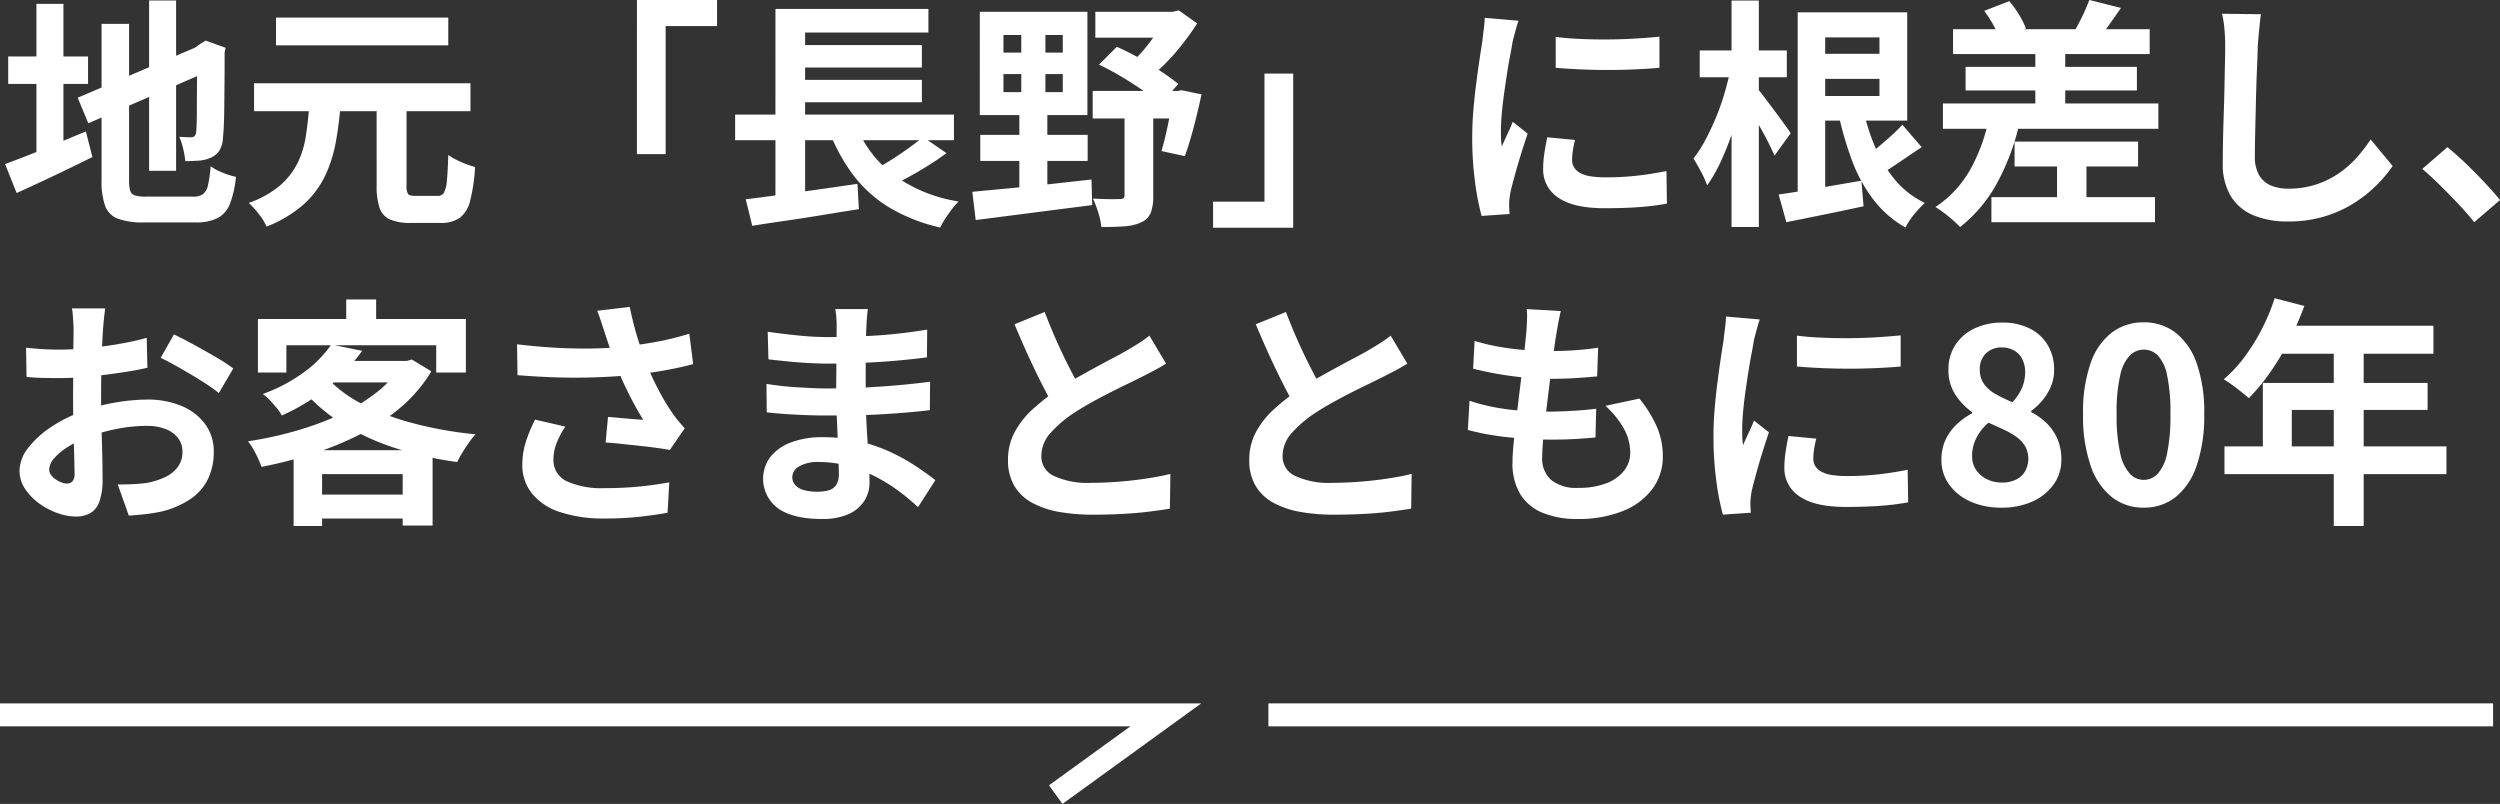
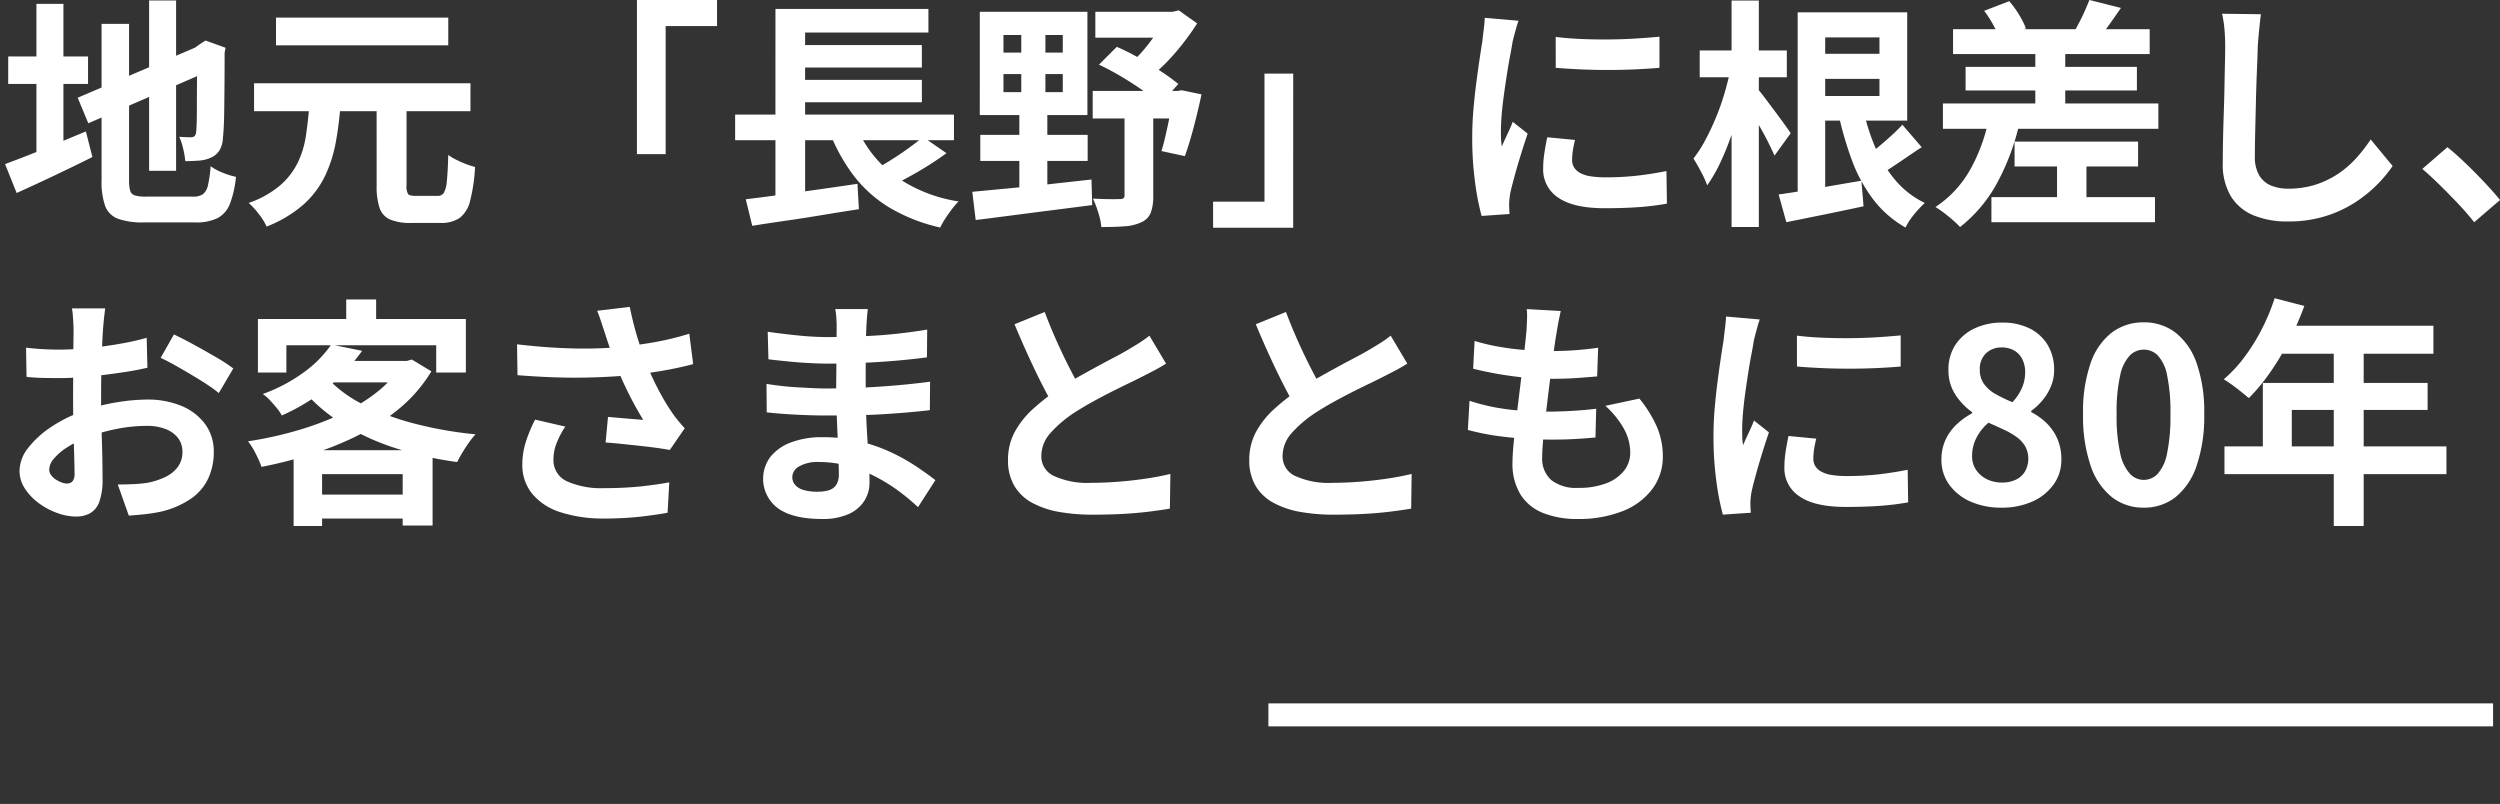
<svg xmlns="http://www.w3.org/2000/svg" width="435.204" height="139.945" viewBox="0 0 435.204 139.945">
  <rect x="0" y="0" width="435.204" height="139.945" fill="#333333" stroke="none" />
  <g id="グループ_4061" data-name="グループ 4061" transform="translate(1921 -1719.216)">
    <g id="グループ_4041" data-name="グループ 4041" transform="translate(-2676.995 -657)">
-       <path id="パス_39" data-name="パス 39" d="M711.995,2510.661H914.94l-19.163,13.88" transform="translate(44 -10)" fill="none" stroke="#fff" stroke-width="4" />
      <path id="パス_40" data-name="パス 40" d="M681.995,2510.661H895.188" transform="translate(294.807 -10)" fill="none" stroke="#fff" stroke-width="4" />
    </g>
    <path id="パス_448" data-name="パス 448" d="M25.956-35.7h4.7V-6.048h-4.7ZM13.524-18.774,35.28-28.056l1.806,4.326L15.372-14.322Zm4.158-12.852H22.47V-4.41a6.591,6.591,0,0,0,.189,1.827,1.207,1.207,0,0,0,.84.819,6.6,6.6,0,0,0,1.911.21H33.6a2.949,2.949,0,0,0,1.722-.42A2.657,2.657,0,0,0,36.2-3.528a20.363,20.363,0,0,0,.462-3.318,9.774,9.774,0,0,0,2.079,1.113A12.908,12.908,0,0,0,41.076-5a17.879,17.879,0,0,1-1.05,4.7,4.717,4.717,0,0,1-2.142,2.478,8.31,8.31,0,0,1-3.864.756H25.032a12.706,12.706,0,0,1-4.473-.63A3.8,3.8,0,0,1,18.312.084a12.676,12.676,0,0,1-.63-4.494ZM34.314-27.51h-.336l.882-.63.924-.588,3.486,1.26-.168.84q0,2.982-.021,5.439t-.042,4.326q-.021,1.869-.084,3.129t-.147,1.89a4.586,4.586,0,0,1-.63,2.289,3.4,3.4,0,0,1-1.512,1.239,6.219,6.219,0,0,1-2.163.5q-1.239.084-2.247.084a15.506,15.506,0,0,0-.378-2.2,10.5,10.5,0,0,0-.672-2.037q.546.042,1.134.063t.882.021a1.012,1.012,0,0,0,.609-.168,1.122,1.122,0,0,0,.315-.756q.042-.294.084-1.344t.042-2.835q0-1.785.021-4.41T34.314-27.51ZM1.428-25.956h13.9v4.788H1.428Zm4.914-9.156h4.7V-7.266h-4.7ZM.882-7.224Q2.6-7.854,4.914-8.757t4.893-2q2.583-1.092,5.145-2.142l1.134,4.452q-3.36,1.68-6.825,3.318T2.9-2.184ZM65.562-18.1H70.77V-3.528A2.693,2.693,0,0,0,71.043-2q.273.315,1.323.315h3.822A1.209,1.209,0,0,0,77.259-2.2a5.027,5.027,0,0,0,.525-2.058q.168-1.533.252-4.557a8.586,8.586,0,0,0,1.386.84q.84.42,1.722.756a13.973,13.973,0,0,0,1.554.5,29.54,29.54,0,0,1-.861,5.9A5.283,5.283,0,0,1,80.01,2.163a5.738,5.738,0,0,1-3.36.861H71.526a8.831,8.831,0,0,1-3.654-.609A3.391,3.391,0,0,1,66.066.378a11.956,11.956,0,0,1-.5-3.864ZM44.226-21.294H81.9v4.872H44.226Zm3.822-11.424H78.036v4.83H48.048Zm5.8,15.288h5.418a58.043,58.043,0,0,1-.84,6.552,23.409,23.409,0,0,1-1.89,5.817A15.925,15.925,0,0,1,52.794-.147a21.354,21.354,0,0,1-6.384,3.8,10.542,10.542,0,0,0-1.344-2.163A14.8,14.8,0,0,0,43.3-.462a16.973,16.973,0,0,0,5.46-3.045,12.673,12.673,0,0,0,3.066-3.948,16.14,16.14,0,0,0,1.428-4.7Q53.634-14.7,53.844-17.43ZM110.88-35.784h13.944v4.536h-8.946v22.3h-5Zm17.094,19.95h38.094v4.452H127.974Zm9.786-12.1h22.722v3.906H137.76Zm0,6.048h22.722v3.906H137.76Zm-7.938,20.79q2.478-.294,5.691-.735t6.762-.945q3.549-.5,6.993-1.008L149.52.63q-3.234.5-6.552,1.05t-6.384.987q-3.066.441-5.628.861Zm18.942-13.482a20.4,20.4,0,0,0,6.51,9.03,25.812,25.812,0,0,0,11.592,4.83A13.44,13.44,0,0,0,165.711.63q-.609.8-1.155,1.638a13.223,13.223,0,0,0-.882,1.554,30.248,30.248,0,0,1-8.9-3.507,22.521,22.521,0,0,1-6.321-5.733,31.938,31.938,0,0,1-4.305-8.064Zm11.928,2.646,4.074,2.814q-1.554,1.134-3.255,2.2t-3.423,1.995q-1.722.924-3.192,1.638l-3.36-2.6q1.47-.756,3.15-1.785t3.255-2.163Q159.516-10.962,160.692-11.928Zm-25.7-22.3h26.628v4.116H140.154v16.128h-5.166Zm0,19.74h5.166V-.546L134.988,0Zm39.69-8.4v3.15H185.01v-3.15Zm0-6.8v3.066H185.01v-3.066Zm-4.116-4.032h18.732V-15.75H170.562Zm.084,21.42h18.69V-7.77h-18.69ZM169.26-2.394q2.6-.252,6.006-.567t7.182-.735l7.56-.84.126,4.452q-3.57.462-7.2.924t-6.993.9q-3.36.441-6.09.777Zm21.42-31.332h14.49v4.494H190.68Zm-.462,13.776H205.8v4.788H190.218ZM202.9-33.726h1.218l1.092-.252L208.4-31.71q-1.092,1.722-2.5,3.528a38.905,38.905,0,0,1-3,3.423,23.789,23.789,0,0,1-3.276,2.793,10.566,10.566,0,0,0-1.323-1.512q-.861-.84-1.407-1.344a23.427,23.427,0,0,0,2.352-2.457,30.083,30.083,0,0,0,2.121-2.856A26.982,26.982,0,0,0,202.9-32.76Zm-11.592,9.2,3.108-3.108a41.219,41.219,0,0,1,3.927,1.974q2,1.134,3.78,2.31a34.711,34.711,0,0,1,3,2.184l-3.15,3.528a28.778,28.778,0,0,0-2.961-2.352q-1.785-1.26-3.8-2.457T191.31-24.528Zm12.978,4.578H205l.714-.126,3.444.714q-.588,2.814-1.365,5.754t-1.533,5l-4.074-.882q.378-1.218.756-2.877t.735-3.465q.357-1.806.609-3.4Zm-8.526,2.394h5V-1.68a8.241,8.241,0,0,1-.42,2.9A3.092,3.092,0,0,1,198.7,2.9a8.1,8.1,0,0,1-2.94.714q-1.722.126-4.032.126a11.786,11.786,0,0,0-.525-2.478,18.12,18.12,0,0,0-.945-2.478q1.428.084,2.835.1t1.869-.021a.987.987,0,0,0,.63-.147.674.674,0,0,0,.168-.525ZM177.786-32.3h4.2v14.112h.336V-2.52H177.45V-18.186h.336ZM225.12,3.864H211.176V-.672h8.946v-22.3h5Zm45.7-33.222q1.932.252,4.347.357t4.914.084q2.5-.021,4.809-.168t3.99-.315v5.418q-1.932.168-4.242.273t-4.746.105q-2.436,0-4.767-.105t-4.3-.273Zm3.36,17.934q-.252,1.05-.378,1.869a10.893,10.893,0,0,0-.126,1.659,2.386,2.386,0,0,0,.336,1.239,2.754,2.754,0,0,0,1.029.966,5.47,5.47,0,0,0,1.806.588,16.5,16.5,0,0,0,2.709.189,48.414,48.414,0,0,0,5.292-.273q2.478-.273,5.25-.819l.084,5.67a44.848,44.848,0,0,1-4.641.588q-2.625.21-6.195.21-5.418,0-8.064-1.827a5.816,5.816,0,0,1-2.646-5.061,17.977,17.977,0,0,1,.189-2.541q.189-1.323.525-2.919Zm-9.828-20.748A11.926,11.926,0,0,0,263.97-31q-.21.756-.4,1.47t-.273,1.092q-.126.882-.4,2.289T262.353-23q-.273,1.743-.525,3.549t-.4,3.486q-.147,1.68-.147,2.94,0,.588.021,1.344a8.252,8.252,0,0,0,.147,1.386q.294-.714.63-1.428t.672-1.449q.336-.735.588-1.407l2.6,2.058q-.588,1.722-1.2,3.7T263.655-5.1q-.483,1.743-.735,2.877-.084.462-.147,1.05a9.2,9.2,0,0,0-.063.924q0,.336.021.819t.063.9l-4.872.336a43.242,43.242,0,0,1-1.134-5.817,57.787,57.787,0,0,1-.5-7.917q0-2.352.21-4.788T257-21.4q.294-2.247.567-4.095t.483-3.066q.084-.882.231-2t.189-2.121Zm50.946-1.47H332.01v18.858H315.294v-4.284H327.18V-29.274H315.294Zm.546,7.224h13.692v4.368H315.84Zm-2.9-7.224h4.788v33.6h-4.788Zm-3.318,31.71q2.772-.378,6.615-1.05t7.791-1.344l.378,4.452q-3.486.756-7.014,1.47l-6.426,1.3ZM331.17-14.07l3.36,3.906q-1.344.882-2.751,1.848t-2.751,1.848q-1.344.882-2.52,1.512L324.072-7.98q1.092-.756,2.394-1.806t2.562-2.184Q330.288-13.1,331.17-14.07ZM324.24-17.3a36.614,36.614,0,0,0,2.163,7.056,22.5,22.5,0,0,0,3.549,5.838,15.358,15.358,0,0,0,5.124,3.948q-.546.5-1.218,1.239a16.038,16.038,0,0,0-1.239,1.533,9.979,9.979,0,0,0-.9,1.512,18.588,18.588,0,0,1-5.607-4.872,26.452,26.452,0,0,1-3.759-6.93,59.375,59.375,0,0,1-2.436-8.568Zm-28.35-9.7h15.162v4.662H295.89Zm5.544-8.694h4.746V3.738h-4.746Zm-.168,11.928,2.94,1.008q-.462,2.52-1.176,5.208t-1.617,5.292a47.262,47.262,0,0,1-1.974,4.851,25.421,25.421,0,0,1-2.247,3.885A18.757,18.757,0,0,0,296.1-5.922q-.714-1.344-1.3-2.268a21.857,21.857,0,0,0,2.079-3.234q.987-1.848,1.848-3.927a41.162,41.162,0,0,0,1.491-4.242Q300.846-21.756,301.266-23.772Zm4.746,3.486q.378.42,1.2,1.512l1.764,2.352q.945,1.26,1.7,2.31t1.05,1.512L308.91-8.694q-.42-.966-1.071-2.268t-1.407-2.625q-.756-1.323-1.47-2.52T303.786-18.1ZM339.99-30.7h34.23v4.326H339.99Zm2.184,6.552h29.82v4.116h-29.82Zm4.494,22.68h28.476V2.9H346.668Zm-8.442-16.3h37.506v4.41H338.226ZM350.7-11.13h21.5V-6.8H350.7Zm3.612-17.262h5.208v13.986h-5.208ZM358.092-9.2h5.124V.462h-5.124Zm-12.684-24.7,4.368-1.68a16.994,16.994,0,0,1,1.7,2.352,13.557,13.557,0,0,1,1.2,2.394L348.1-28.9a12.334,12.334,0,0,0-1.071-2.478A19.114,19.114,0,0,0,345.408-33.894Zm18.312-1.89,5.5,1.386q-1.008,1.47-1.953,2.793t-1.7,2.289l-4.284-1.3q.42-.756.882-1.659t.861-1.827Q363.426-35.028,363.72-35.784ZM346.332-15.75l5.334.882A40.472,40.472,0,0,1,347.7-4.011a24.613,24.613,0,0,1-6.489,7.749q-.42-.462-1.2-1.155T338.394,1.26a17.713,17.713,0,0,0-1.47-1.008,18.786,18.786,0,0,0,6.111-6.615A30.056,30.056,0,0,0,346.332-15.75Zm47.25-17.556q-.168,1.3-.315,2.814t-.231,2.772q-.042,1.722-.147,4.179t-.168,5.145q-.063,2.688-.126,5.292t-.063,4.536a6.237,6.237,0,0,0,.777,3.339,4.314,4.314,0,0,0,2.079,1.764,7.8,7.8,0,0,0,2.94.525,15.359,15.359,0,0,0,4.746-.693A15.726,15.726,0,0,0,406.98-5.5a16.92,16.92,0,0,0,3.171-2.73,27,27,0,0,0,2.541-3.276l3.822,4.62A22.7,22.7,0,0,1,413.868-3.7a22.922,22.922,0,0,1-3.885,3.15A20.83,20.83,0,0,1,404.8,1.848a21.64,21.64,0,0,1-6.51.924A15.336,15.336,0,0,1,392.3,1.7a8.362,8.362,0,0,1-3.948-3.318,10.813,10.813,0,0,1-1.407-5.817q0-1.722.042-3.927t.126-4.6q.084-2.394.126-4.683t.084-4.137q.042-1.848.042-2.94,0-1.512-.126-2.961a19.276,19.276,0,0,0-.42-2.709ZM430.71,2.9Q429.45,1.3,427.9-.336t-3.15-3.213q-1.6-1.575-3.066-2.835l4.368-3.78q1.512,1.218,3.234,2.877t3.3,3.339q1.575,1.68,2.625,2.982Zm-412.4,15q-.042.336-.126,1.029t-.147,1.386q-.063.693-.105,1.239-.084,1.218-.147,2.667T17.682,27.2q-.042,1.533-.063,3.087T17.6,33.31q0,1.722.042,3.8t.105,4.116q.063,2.037.084,3.717t.021,2.6a11.32,11.32,0,0,1-.567,4.032,3.692,3.692,0,0,1-1.617,1.995,5.048,5.048,0,0,1-2.436.567A9.723,9.723,0,0,1,10,53.533a12.42,12.42,0,0,1-3.213-1.7,9.74,9.74,0,0,1-2.436-2.541A5.62,5.62,0,0,1,3.4,46.162a6.562,6.562,0,0,1,1.533-4.011,16.632,16.632,0,0,1,4.074-3.675,24.015,24.015,0,0,1,5.481-2.688,30.478,30.478,0,0,1,5.8-1.533,33.939,33.939,0,0,1,5.376-.483A15.219,15.219,0,0,1,31.5,34.843a9.707,9.707,0,0,1,4.158,3.129,7.987,7.987,0,0,1,1.554,4.956,10.845,10.845,0,0,1-.924,4.494,8.915,8.915,0,0,1-2.961,3.549,15.439,15.439,0,0,1-5.4,2.331q-1.428.294-2.835.441t-2.667.231L20.5,48.556q1.428,0,2.751-.063a23.228,23.228,0,0,0,2.415-.231,12.65,12.65,0,0,0,3.108-1.008,5.741,5.741,0,0,0,2.184-1.764,4.293,4.293,0,0,0,.8-2.6,3.871,3.871,0,0,0-.777-2.436A4.938,4.938,0,0,0,28.812,38.9a8.792,8.792,0,0,0-3.234-.546,27.052,27.052,0,0,0-5.355.546,31.252,31.252,0,0,0-5.187,1.512,18.345,18.345,0,0,0-3.318,1.659,10.063,10.063,0,0,0-2.31,1.953,3.077,3.077,0,0,0-.84,1.932,1.6,1.6,0,0,0,.315.945,3.113,3.113,0,0,0,.819.777,4.765,4.765,0,0,0,1.029.525,2.741,2.741,0,0,0,.9.189,1.35,1.35,0,0,0,.966-.357,1.946,1.946,0,0,0,.378-1.407q0-1.134-.063-3.255t-.126-4.725q-.063-2.6-.063-5.166,0-1.764.021-3.57t.021-3.444q0-1.638.021-2.9t.021-1.974q0-.462-.042-1.176t-.1-1.449a7.538,7.538,0,0,0-.147-1.071Zm11.97,4.536q1.6.756,3.591,1.848t3.822,2.163a28.775,28.775,0,0,1,2.919,1.911l-2.52,4.284a22.109,22.109,0,0,0-2.079-1.512q-1.281-.84-2.772-1.722t-2.877-1.659q-1.386-.777-2.394-1.239ZM4.536,24.742q1.848.21,3.255.273t2.541.063q1.638,0,3.612-.147t4.032-.42q2.058-.273,4.011-.651t3.549-.84l.126,5.208q-1.764.42-3.822.735T17.7,29.53q-2.079.252-3.948.378t-3.255.126q-2.1,0-3.444-.042T4.62,29.824Zm53.13-.546,5.376,1.092a33.684,33.684,0,0,1-5.754,6.195,35.7,35.7,0,0,1-8.232,5.061,7.128,7.128,0,0,0-.882-1.3q-.588-.714-1.218-1.386a6.615,6.615,0,0,0-1.218-1.05,28.545,28.545,0,0,0,7.413-3.969A19.947,19.947,0,0,0,57.666,24.2ZM58.8,27.052H71.358V30.79H55.4Zm11.046,0h.966l.882-.252,3.4,2.058a25.458,25.458,0,0,1-5.25,6.2,36.042,36.042,0,0,1-7.077,4.725A54.8,54.8,0,0,1,54.453,43.2a77.944,77.944,0,0,1-8.925,2.289A18.973,18.973,0,0,0,44.52,43.2a12.669,12.669,0,0,0-1.344-2.163,64.9,64.9,0,0,0,8.3-1.806A53.529,53.529,0,0,0,59.157,36.4a31.737,31.737,0,0,0,6.363-3.843,17.686,17.686,0,0,0,4.326-4.788Zm-13.02,2.814a21.657,21.657,0,0,0,6.363,4.746,44.27,44.27,0,0,0,8.946,3.339A67.188,67.188,0,0,0,82.782,39.82a14.15,14.15,0,0,0-1.155,1.449q-.609.861-1.155,1.764a17.989,17.989,0,0,0-.882,1.617,61.923,61.923,0,0,1-10.857-2.457,41.506,41.506,0,0,1-9.177-4.242,29.822,29.822,0,0,1-7.1-6.153ZM51.114,42.592H75.306V55.7H70.1V46.75H56.07v9.03H51.114Zm2.478,7.728H72.618v4.158H53.592ZM60.27,16.342h5.208v5.964H60.27ZM44.9,19.744H81.1v9.324H75.936V24.322H49.854v4.746H44.9Zm60.4,2.436q-.252-.714-.588-1.764t-.756-2.1l5.67-.672q.336,1.638.756,3.255t.924,3.15q.5,1.533,1.008,2.877a42.466,42.466,0,0,0,2.289,5.1,37.313,37.313,0,0,0,2.331,3.927q.546.8,1.113,1.491T119.2,38.77l-2.6,3.78q-.882-.168-2.226-.357t-2.919-.357L108.3,41.5q-1.575-.168-2.877-.252l.42-4.452q1.05.084,2.226.189t2.205.189q1.029.084,1.7.126-.756-1.218-1.6-2.772t-1.638-3.255q-.8-1.7-1.47-3.423-.672-1.764-1.155-3.192T105.294,22.18ZM90.006,24.154q3.906.462,7.35.63t6.426.084q2.982-.084,5.46-.378,1.932-.252,3.759-.546t3.612-.714q1.785-.42,3.381-.924l.672,5.292q-1.386.378-3,.714t-3.339.609q-1.722.273-3.4.483-4.242.462-9.324.546T90.09,29.53Zm8.4,14.322a15.442,15.442,0,0,0-1.512,2.877,7.677,7.677,0,0,0-.546,2.793,4.028,4.028,0,0,0,2.31,3.843,14.628,14.628,0,0,0,6.594,1.2,59.988,59.988,0,0,0,6.237-.294q2.793-.294,5.019-.714l-.294,5.292q-1.764.336-4.6.672a57.826,57.826,0,0,1-6.7.336,23.733,23.733,0,0,1-7.392-1.113,10.393,10.393,0,0,1-4.872-3.192,7.84,7.84,0,0,1-1.722-5.1,13.025,13.025,0,0,1,.567-3.8,24.719,24.719,0,0,1,1.659-4.011Zm52.668-20.454q-.084.63-.147,1.407t-.1,1.575q-.042.84-.084,2.247t-.042,3.087v6.3q0,1.764.084,3.927t.231,4.368q.147,2.205.252,4.116t.1,3.171a5.853,5.853,0,0,1-.924,3.213,6.244,6.244,0,0,1-2.751,2.289,11.021,11.021,0,0,1-4.6.84q-5.04,0-7.644-1.848a6.385,6.385,0,0,1-1.365-8.925,8.141,8.141,0,0,1,3.57-2.541,15.088,15.088,0,0,1,5.565-.924,27.06,27.06,0,0,1,6.447.735,28.637,28.637,0,0,1,5.481,1.911,33.9,33.9,0,0,1,4.41,2.478q1.932,1.3,3.276,2.352l-3.024,4.7a37.119,37.119,0,0,0-3.381-2.814,29.382,29.382,0,0,0-4.074-2.52,25.007,25.007,0,0,0-4.662-1.827,19.022,19.022,0,0,0-5.187-.693,6.335,6.335,0,0,0-3.381.756,2.178,2.178,0,0,0-1.2,1.848,2.062,2.062,0,0,0,.5,1.386,3.047,3.047,0,0,0,1.47.882,8.513,8.513,0,0,0,2.436.294,6.683,6.683,0,0,0,1.953-.252,2.338,2.338,0,0,0,1.281-.924,3.308,3.308,0,0,0,.462-1.89q0-.924-.063-2.646t-.147-3.8q-.084-2.079-.168-4.1t-.084-3.57q0-1.512.021-3.171t.021-3.3q0-1.638.021-3t.021-2.247q0-.588-.063-1.449a10.845,10.845,0,0,0-.189-1.449Zm-17.43,3.948q1.134.168,2.52.336t2.835.315q1.449.147,2.751.21t2.268.063q4.284,0,8.547-.273t8.841-1.029l-.042,4.83q-2.142.294-4.956.546t-5.985.4q-3.171.147-6.363.147-1.3,0-3.213-.1t-3.8-.294q-1.89-.189-3.276-.357Zm-.21,9.072q1.008.168,2.394.336t2.835.252q1.449.084,2.751.147t2.142.063q3.906,0,7.077-.168t5.943-.42q2.772-.252,5.334-.588l-.042,4.956q-2.184.252-4.221.42t-4.158.294q-2.121.126-4.557.168t-5.46.042q-1.218,0-3.024-.063t-3.675-.189q-1.869-.126-3.3-.294Zm69.552-3.528q-.924.588-1.953,1.134t-2.2,1.134q-.966.5-2.373,1.176t-3.024,1.491q-1.617.819-3.255,1.722T187.11,36a20.845,20.845,0,0,0-4.221,3.57,6.05,6.05,0,0,0-1.617,4.074,3.738,3.738,0,0,0,2.184,3.423,14.035,14.035,0,0,0,6.552,1.2q2.184,0,4.641-.189t4.851-.546q2.394-.357,4.242-.819l-.084,6.048q-1.764.294-3.843.546t-4.494.378q-2.415.126-5.145.126a32.7,32.7,0,0,1-5.817-.483,15.355,15.355,0,0,1-4.662-1.575,8.064,8.064,0,0,1-3.108-2.94,8.645,8.645,0,0,1-1.113-4.536,10.11,10.11,0,0,1,1.176-4.872,15.155,15.155,0,0,1,3.213-4.032,39.174,39.174,0,0,1,4.473-3.486q1.512-1.008,3.192-1.953t3.3-1.827q1.617-.882,3.024-1.617t2.331-1.281q1.218-.714,2.142-1.3a20.066,20.066,0,0,0,1.764-1.26ZM181.86,18.526q1.05,2.772,2.205,5.334t2.31,4.788q1.155,2.226,2.121,3.99l-4.746,2.814q-1.134-1.932-2.352-4.326t-2.436-5.061q-1.218-2.667-2.352-5.4Zm63.126,8.988q-.924.588-1.953,1.134t-2.2,1.134q-.966.5-2.373,1.176t-3.024,1.491q-1.617.819-3.255,1.722T229.11,36a20.845,20.845,0,0,0-4.221,3.57,6.05,6.05,0,0,0-1.617,4.074,3.738,3.738,0,0,0,2.184,3.423,14.035,14.035,0,0,0,6.552,1.2q2.184,0,4.641-.189t4.851-.546q2.394-.357,4.242-.819l-.084,6.048q-1.764.294-3.843.546t-4.494.378q-2.415.126-5.145.126a32.7,32.7,0,0,1-5.817-.483,15.355,15.355,0,0,1-4.662-1.575,8.064,8.064,0,0,1-3.108-2.94,8.645,8.645,0,0,1-1.113-4.536,10.11,10.11,0,0,1,1.176-4.872,15.155,15.155,0,0,1,3.213-4.032,39.174,39.174,0,0,1,4.473-3.486q1.512-1.008,3.192-1.953t3.3-1.827q1.617-.882,3.024-1.617t2.331-1.281q1.218-.714,2.142-1.3a20.066,20.066,0,0,0,1.764-1.26ZM223.86,18.526q1.05,2.772,2.205,5.334t2.31,4.788q1.155,2.226,2.121,3.99l-4.746,2.814q-1.134-1.932-2.352-4.326t-2.436-5.061q-1.218-2.667-2.352-5.4Zm47.838-.168q-.252,1.134-.42,2.016t-.294,1.722q-.168.882-.4,2.541t-.5,3.738q-.273,2.079-.546,4.326t-.525,4.389q-.252,2.142-.4,3.906t-.147,2.814a4.967,4.967,0,0,0,1.575,3.969,6.977,6.977,0,0,0,4.683,1.365,13.2,13.2,0,0,0,4.956-.819,7.066,7.066,0,0,0,3.066-2.205,5.019,5.019,0,0,0,1.05-3.108,8.616,8.616,0,0,0-1.113-4.179,15.71,15.71,0,0,0-3.213-3.969l5.922-1.26a21.563,21.563,0,0,1,3.087,5.019,13.046,13.046,0,0,1,.987,5.061,9.315,9.315,0,0,1-1.806,5.628,11.743,11.743,0,0,1-5.145,3.864,20.7,20.7,0,0,1-7.959,1.386,15.85,15.85,0,0,1-5.838-1.008,8.227,8.227,0,0,1-3.99-3.192,10.193,10.193,0,0,1-1.428-5.67q0-1.3.21-3.465t.525-4.788q.315-2.625.651-5.334t.609-5.145q.273-2.436.441-4.2.084-1.47.1-2.247a10.36,10.36,0,0,0-.063-1.491ZM256.7,23.566a34.165,34.165,0,0,0,4.116.987q2.226.4,4.578.588t4.452.189q2.478,0,4.62-.168t3.738-.42l-.168,5q-1.89.168-3.78.294t-4.536.126q-2.142,0-4.452-.231t-4.578-.63q-2.268-.4-4.242-.9Zm-.882,10.416a33.07,33.07,0,0,0,4.6,1.176,40.78,40.78,0,0,0,4.62.567q2.289.147,4.389.147,1.932,0,4.179-.126t4.263-.378l-.126,5q-1.764.168-3.612.273t-3.822.1a71.128,71.128,0,0,1-8.064-.441,43.6,43.6,0,0,1-6.72-1.239Zm56.994-11.34q1.932.252,4.347.357t4.914.084q2.5-.021,4.809-.168t3.99-.315v5.418q-1.932.168-4.242.273t-4.746.105q-2.436,0-4.767-.105t-4.3-.273Zm3.36,17.934q-.252,1.05-.378,1.869a10.893,10.893,0,0,0-.126,1.659,2.386,2.386,0,0,0,.336,1.239,2.754,2.754,0,0,0,1.029.966,5.47,5.47,0,0,0,1.806.588,16.5,16.5,0,0,0,2.709.189,48.414,48.414,0,0,0,5.292-.273q2.478-.273,5.25-.819l.084,5.67a44.848,44.848,0,0,1-4.641.588q-2.625.21-6.195.21-5.418,0-8.064-1.827a5.816,5.816,0,0,1-2.646-5.061,17.977,17.977,0,0,1,.189-2.541q.189-1.323.525-2.919Zm-9.828-20.748A11.926,11.926,0,0,0,305.97,21q-.21.756-.4,1.47t-.273,1.092q-.126.882-.4,2.289T304.353,29q-.273,1.743-.525,3.549t-.4,3.486q-.147,1.68-.147,2.94,0,.588.021,1.344a8.252,8.252,0,0,0,.147,1.386q.294-.714.63-1.428t.672-1.449q.336-.735.588-1.407l2.6,2.058q-.588,1.722-1.2,3.7T305.655,46.9q-.483,1.743-.735,2.877-.084.462-.147,1.05a9.2,9.2,0,0,0-.063.924q0,.336.021.819t.063.9l-4.872.336a43.242,43.242,0,0,1-1.134-5.817,57.787,57.787,0,0,1-.5-7.917q0-2.352.21-4.788T299,30.6q.294-2.247.567-4.095t.483-3.066q.084-.882.231-2t.189-2.121Zm42.042,32.76a12.954,12.954,0,0,1-5.334-1.05,8.988,8.988,0,0,1-3.717-2.94,7.2,7.2,0,0,1-1.365-4.326,8.119,8.119,0,0,1,.735-3.549,8.814,8.814,0,0,1,1.953-2.667,12.358,12.358,0,0,1,2.646-1.89v-.21a11.226,11.226,0,0,1-2.94-3.087,7.7,7.7,0,0,1-1.176-4.263,7.755,7.755,0,0,1,1.218-4.368,8.029,8.029,0,0,1,3.339-2.856,11.07,11.07,0,0,1,4.809-1.008,10.412,10.412,0,0,1,4.788,1.029,7.592,7.592,0,0,1,3.129,2.877,8.305,8.305,0,0,1,1.113,4.368,7.271,7.271,0,0,1-.567,2.856,9.369,9.369,0,0,1-1.47,2.415,10.858,10.858,0,0,1-1.953,1.827v.21a11.108,11.108,0,0,1,2.646,1.89,8.719,8.719,0,0,1,1.89,2.709,8.938,8.938,0,0,1,.714,3.717,7.224,7.224,0,0,1-1.323,4.242A8.982,8.982,0,0,1,353.85,51.5,12.841,12.841,0,0,1,348.39,52.588Zm1.932-18.354a8.611,8.611,0,0,0,1.68-2.52,6.886,6.886,0,0,0,.546-2.688,5.047,5.047,0,0,0-.483-2.247,3.552,3.552,0,0,0-1.407-1.533,4.3,4.3,0,0,0-2.226-.546,3.815,3.815,0,0,0-2.688,1.008,3.748,3.748,0,0,0-1.092,2.9,4.116,4.116,0,0,0,.735,2.457,6.181,6.181,0,0,0,2.037,1.764A28.023,28.023,0,0,0,350.322,34.234ZM348.516,48.22a5.526,5.526,0,0,0,2.373-.483,3.726,3.726,0,0,0,1.617-1.428,4.568,4.568,0,0,0,.063-4.368,5.373,5.373,0,0,0-1.449-1.6,12.308,12.308,0,0,0-2.184-1.281q-1.26-.588-2.772-1.26a8.477,8.477,0,0,0-2.058,2.541,6.79,6.79,0,0,0-.8,3.255A4.22,4.22,0,0,0,344,46.015a4.782,4.782,0,0,0,1.869,1.617A5.835,5.835,0,0,0,348.516,48.22Zm24.654,4.368a8.8,8.8,0,0,1-5.523-1.827,11.733,11.733,0,0,1-3.7-5.46,26.547,26.547,0,0,1-1.323-9.009,25.666,25.666,0,0,1,1.323-8.883,11.32,11.32,0,0,1,3.7-5.313,9.006,9.006,0,0,1,5.523-1.764,8.91,8.91,0,0,1,5.544,1.785,11.537,11.537,0,0,1,3.675,5.313,25.484,25.484,0,0,1,1.323,8.862,26.547,26.547,0,0,1-1.323,9.009,11.809,11.809,0,0,1-3.675,5.46A8.773,8.773,0,0,1,373.17,52.588Zm0-4.83a3.342,3.342,0,0,0,2.436-1.05,7.421,7.421,0,0,0,1.638-3.549,31.413,31.413,0,0,0,.588-6.867,30.566,30.566,0,0,0-.588-6.783,6.92,6.92,0,0,0-1.638-3.444,3.422,3.422,0,0,0-4.809,0,7.036,7.036,0,0,0-1.7,3.444,28.594,28.594,0,0,0-.63,6.783,29.383,29.383,0,0,0,.63,6.867,7.545,7.545,0,0,0,1.7,3.549A3.322,3.322,0,0,0,373.17,47.758Zm22.806-31.626,5.166,1.344a53.175,53.175,0,0,1-2.667,6.09,46.88,46.88,0,0,1-3.318,5.523,33.391,33.391,0,0,1-3.675,4.431q-.5-.42-1.3-1.071t-1.617-1.239q-.819-.588-1.449-.966a23.541,23.541,0,0,0,3.612-3.885,33.966,33.966,0,0,0,3.024-4.872A36.069,36.069,0,0,0,395.976,16.132Zm.924,4.788h26.712v4.872H394.464Zm-2.982,9.954H422.6v4.7H398.958V44.4h-5.04ZM387.24,41.92h38.64v4.83H387.24Zm19.026-18.48h5.208V55.78h-5.208Z" transform="translate(-1921 1755)" fill="#fff" />
  </g>
</svg>